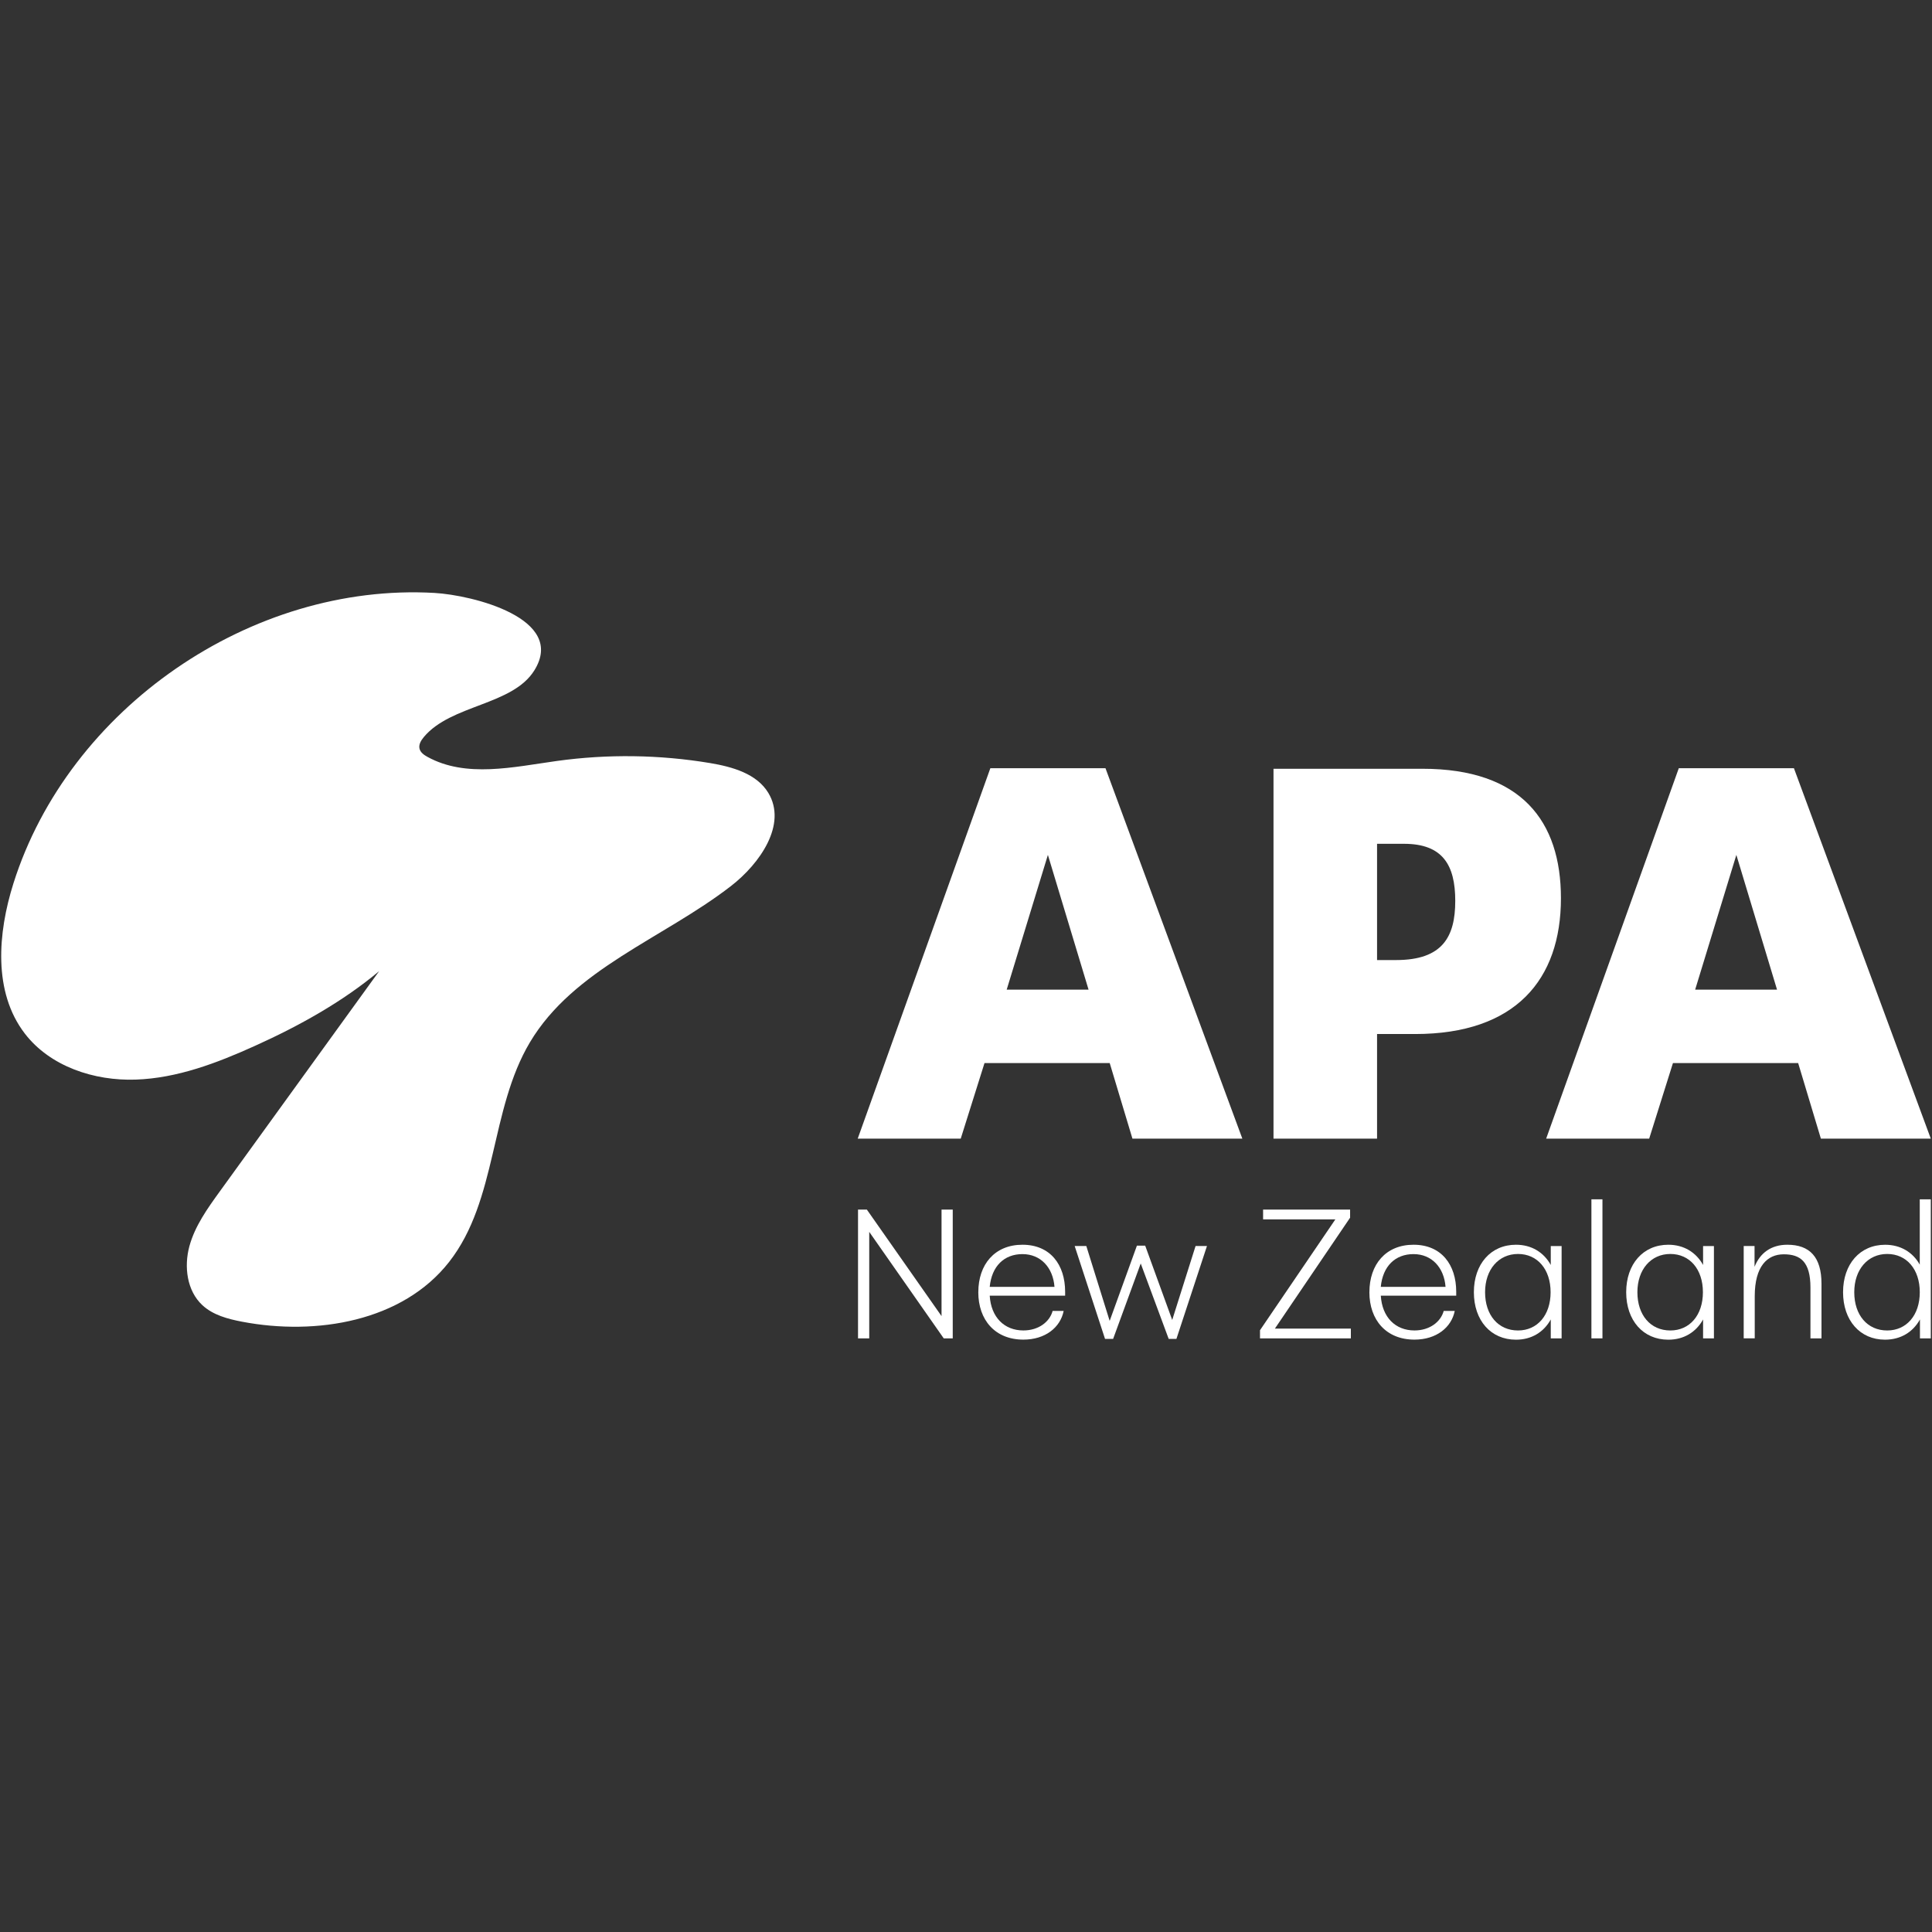
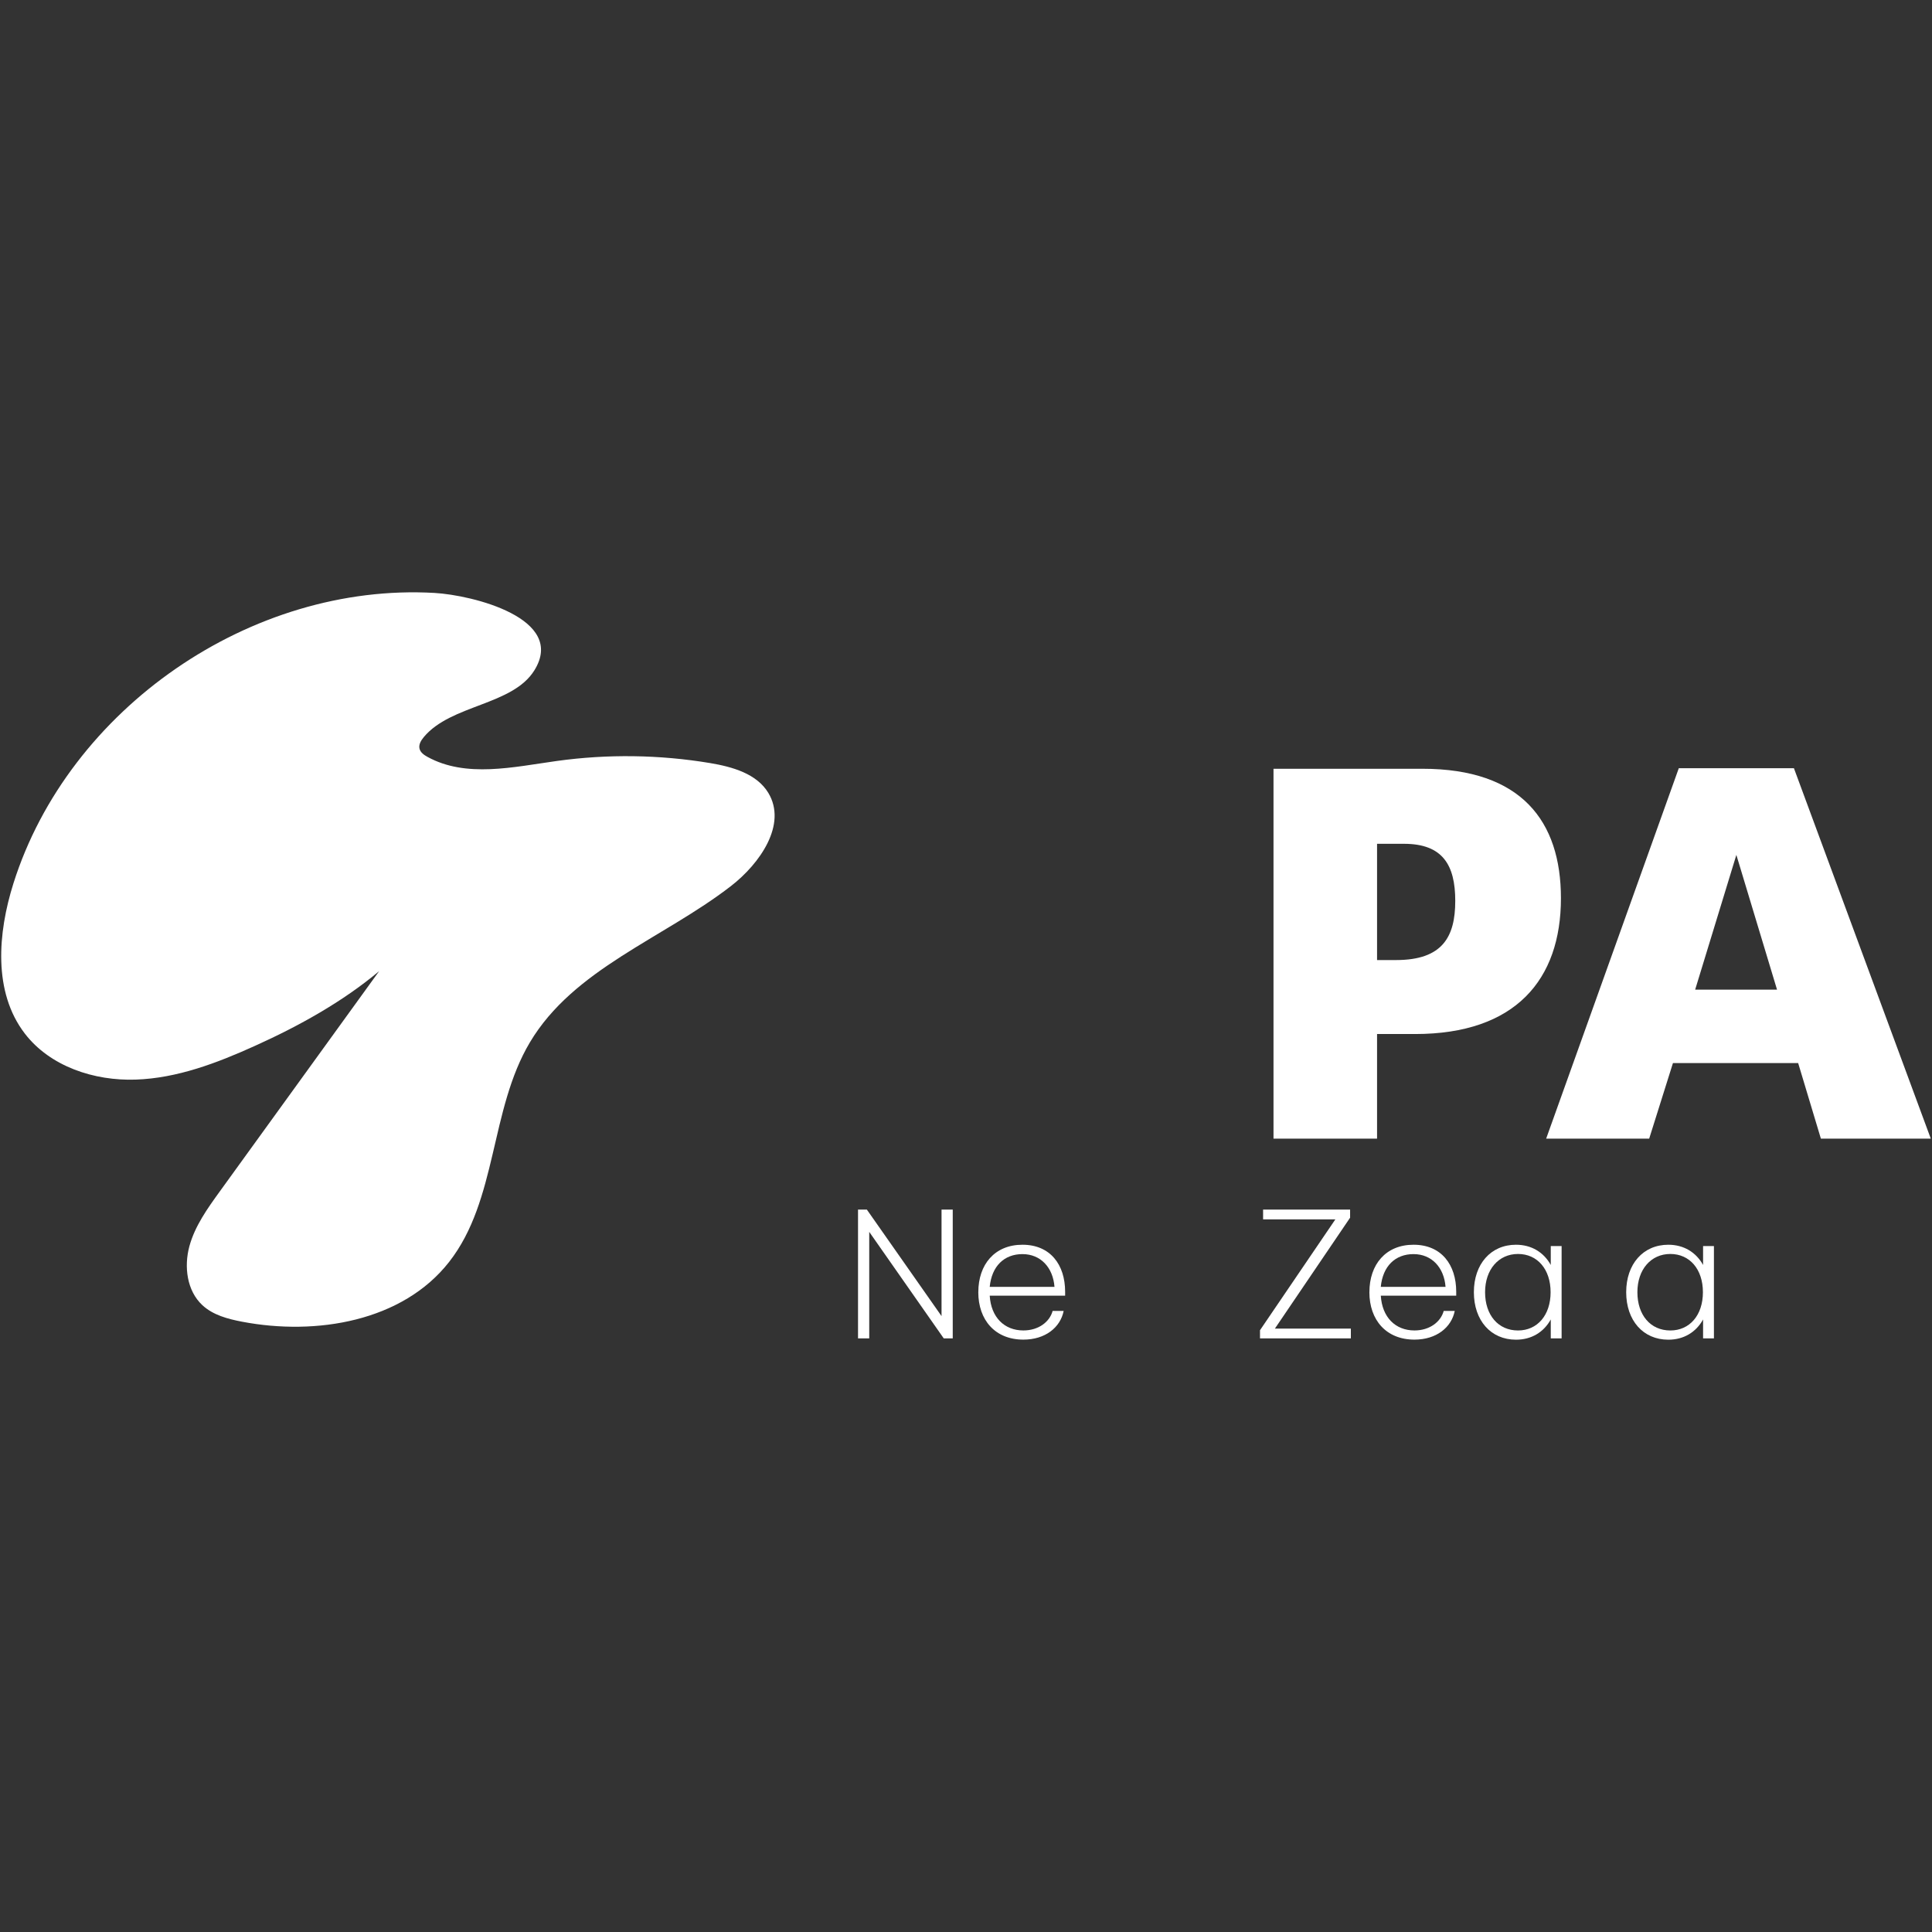
<svg xmlns="http://www.w3.org/2000/svg" id="Layer_1" data-name="Layer 1" viewBox="0 0 800 800">
  <rect x="0" y="0" width="800" height="800" fill="#333333" stroke="none" />
  <defs>
    <style>      .cls-1 {        fill: #fff;      }    </style>
  </defs>
  <g>
    <path class="cls-1" d="M355.3,500.87h3.65l30.92,44.1v-44.1h4.64v53.32h-3.73l-30.85-44.1v44.1h-4.64v-53.32h0Z" />
    <path class="cls-1" d="M405.1,535.07c0-11.5,6.78-19.65,18.28-19.65s17.67,8.23,17.67,19.5v1.59h-31.23c.54,8.91,6.02,14.4,13.94,14.4,6.32,0,10.89-3.58,12.11-8.08h4.57c-1.37,6.85-7.62,11.88-16.68,11.88-11.73,0-18.67-8.15-18.67-19.65h0ZM436.64,532.86c-.61-8-5.71-13.56-13.26-13.56s-12.72,4.95-13.56,13.56h26.82Z" />
-     <path class="cls-1" d="M445.02,515.95h4.8l9.67,31,11.28-31.15h3.43l11.19,30.77,9.67-30.62h4.72l-12.65,38.46h-3.2l-11.58-31.23-11.43,31.23h-3.35l-12.57-38.46h0Z" />
    <path class="cls-1" d="M521.72,550.84l31.23-45.93h-29.93v-4.04h36.03v3.35l-31.15,45.93h31.46v4.04h-37.62v-3.35h0Z" />
    <path class="cls-1" d="M567.04,535.07c0-11.5,6.78-19.65,18.28-19.65s17.67,8.23,17.67,19.5v1.59h-31.23c.54,8.91,6.02,14.4,13.94,14.4,6.32,0,10.89-3.58,12.11-8.08h4.57c-1.37,6.85-7.62,11.88-16.68,11.88-11.73,0-18.67-8.15-18.67-19.65h0ZM598.57,532.86c-.61-8-5.71-13.56-13.26-13.56s-12.72,4.95-13.56,13.56h26.82Z" />
    <path class="cls-1" d="M610.3,535.07c0-11.65,7.01-19.65,17.44-19.65,6.4,0,11.5,3.12,14.4,8.38v-7.84h4.49v38.24h-4.49v-7.84c-2.9,5.26-7.99,8.38-14.4,8.38-10.44,0-17.44-7.99-17.44-19.65v-.02ZM628.58,550.92c8,0,13.49-6.32,13.49-15.84s-5.48-15.84-13.49-15.84-13.64,6.4-13.64,15.84,5.41,15.84,13.64,15.84Z" />
-     <path class="cls-1" d="M658.97,496.61h4.57v57.58h-4.57v-57.58Z" />
    <path class="cls-1" d="M673.37,535.07c0-11.65,7.01-19.65,17.44-19.65,6.4,0,11.5,3.12,14.4,8.38v-7.84h4.49v38.24h-4.49v-7.84c-2.9,5.26-8,8.38-14.4,8.38-10.44,0-17.44-7.99-17.44-19.65v-.02ZM691.65,550.92c8,0,13.49-6.32,13.49-15.84s-5.48-15.84-13.49-15.84-13.64,6.4-13.64,15.84,5.41,15.84,13.64,15.84Z" />
-     <path class="cls-1" d="M722.03,515.95h4.49v8.61c2.28-5.78,6.94-9.14,13.56-9.14,9.3,0,14.16,5.11,14.16,16.15v22.62h-4.57v-21.02c0-10.74-4.19-13.79-11.04-13.79s-12.03,4.95-12.03,17.36v17.44h-4.57v-38.24.02Z" />
-     <path class="cls-1" d="M795.01,546.35c-2.9,5.26-7.99,8.38-14.48,8.38-10.36,0-17.36-7.99-17.36-19.65s7.01-19.65,17.44-19.65c6.32,0,11.43,3.05,14.32,8.23v-27.04h4.57v57.58h-4.49v-7.86ZM781.45,550.92c8,0,13.49-6.32,13.49-15.84s-5.48-15.84-13.49-15.84-13.64,6.4-13.64,15.84,5.41,15.84,13.64,15.84Z" />
  </g>
  <path class="cls-1" d="M302.59,366.96c-28.06,21.68-65.06,34.21-83.18,64.67-16.62,27.92-13.4,65.25-33.4,90.86-19.29,24.69-55.01,30.68-85.78,24.8-5.92-1.13-12.06-2.76-16.47-6.88-6.38-5.95-7.62-15.9-5.35-24.32,2.28-8.43,7.5-15.69,12.62-22.77,21.99-30.4,43.98-60.79,65.97-91.19-15.18,12.73-33.34,22.78-51.39,30.92-15.69,7.1-32.18,13.4-49.39,13.99-17.21.59-35.44-5.41-45.94-19.06-13.19-17.17-11.23-41.61-4.7-62.25,22.91-72.45,98.45-124.55,174.33-120.21,15.75.9,54.79,10.54,41.34,32.09-9.09,14.55-34.46,14.06-45.76,27.59-1.14,1.38-2.21,3.1-1.77,4.83.38,1.56,1.85,2.59,3.26,3.36,15.96,8.81,35.56,4.22,53.61,1.71,21.03-2.92,42.5-2.62,63.44.87,9.2,1.54,19.29,4.37,24.11,12.34,7.89,13.04-3.47,29.33-15.54,38.64h0Z" />
  <g>
-     <path class="cls-1" d="M410.06,318.11h47.7l56.67,153.38h-45.51l-9.41-31.29h-51.85l-9.84,31.29h-42.66l54.92-153.38h0ZM450.75,409.79l-16.84-55.79-17.06,55.79h33.92,0Z" />
    <path class="cls-1" d="M527.32,318.33h61.7c40.92,0,57.33,21.67,57.33,53.61,0,33.7-18.82,56.23-60.39,56.23h-15.75v43.32h-42.88v-153.17h0ZM578.08,397.54c19.25,0,24.51-9.63,24.51-24.51s-5.25-23.63-21.22-23.63h-11.16v48.14h7.88Z" />
    <path class="cls-1" d="M695.13,318.11h47.7l56.67,153.38h-45.51l-9.41-31.29h-51.85l-9.84,31.29h-42.66l54.92-153.38h0ZM735.83,409.79l-16.84-55.79-17.06,55.79h33.92,0Z" />
  </g>
</svg>